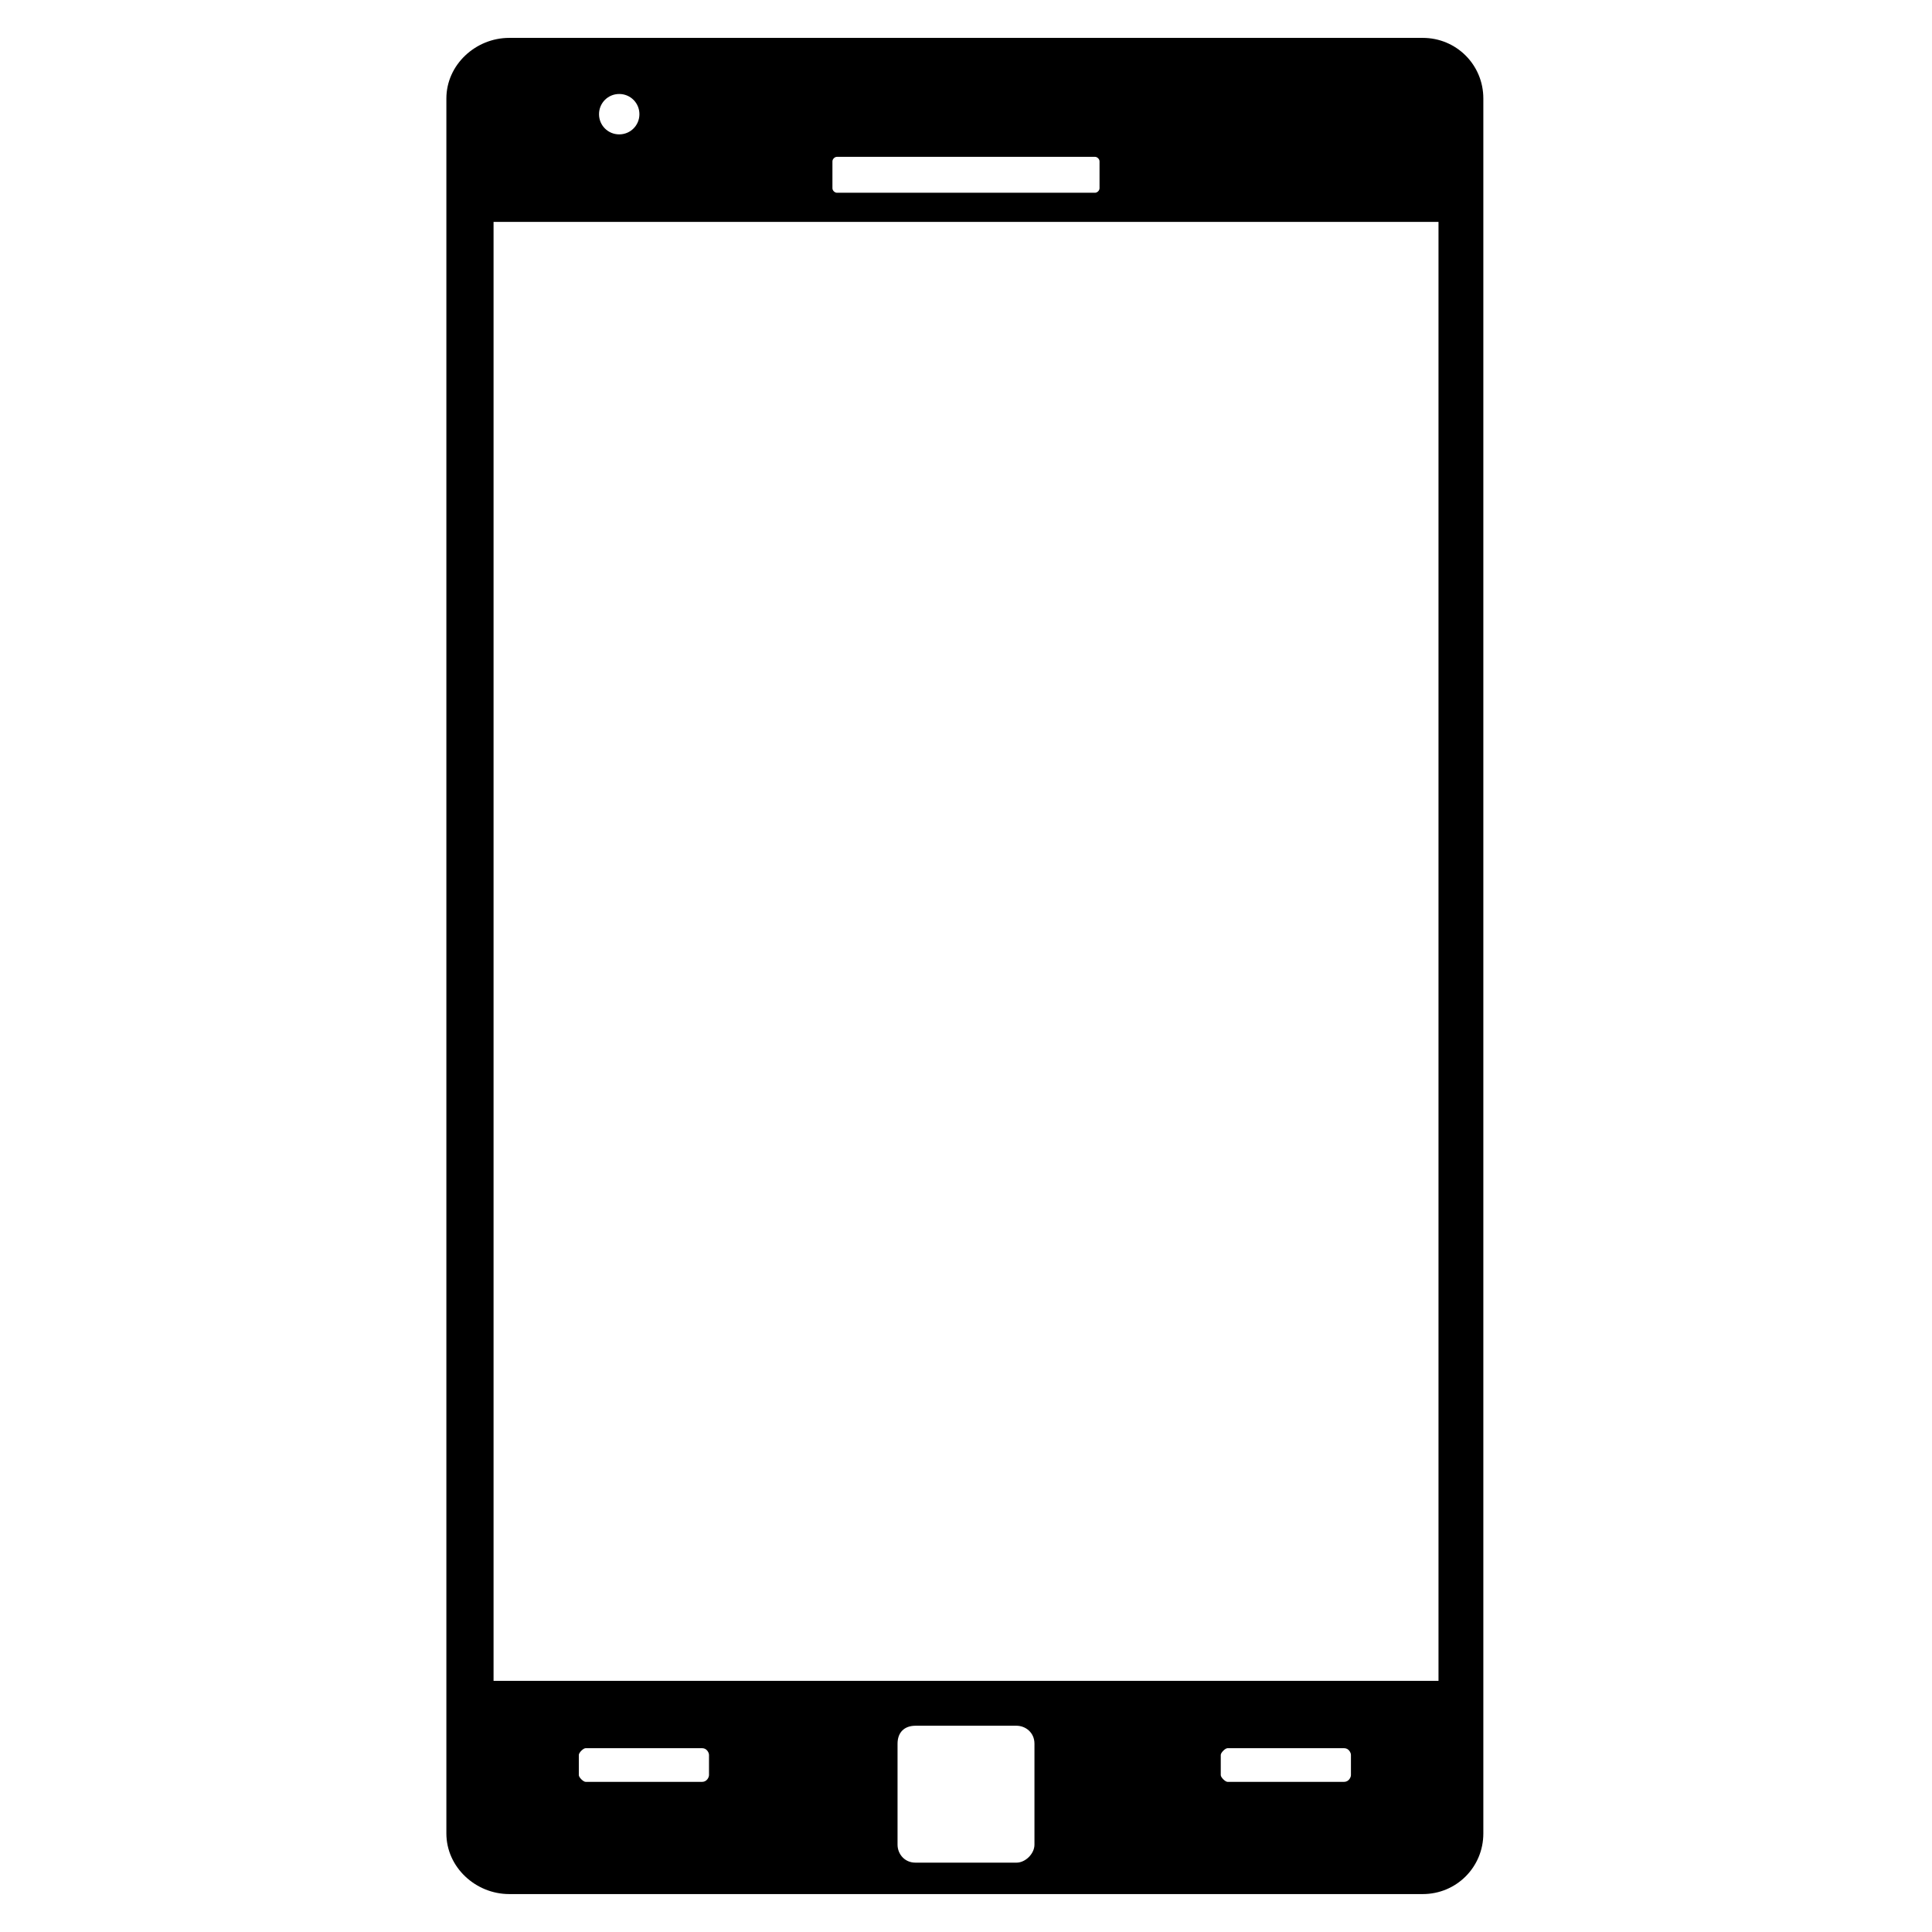
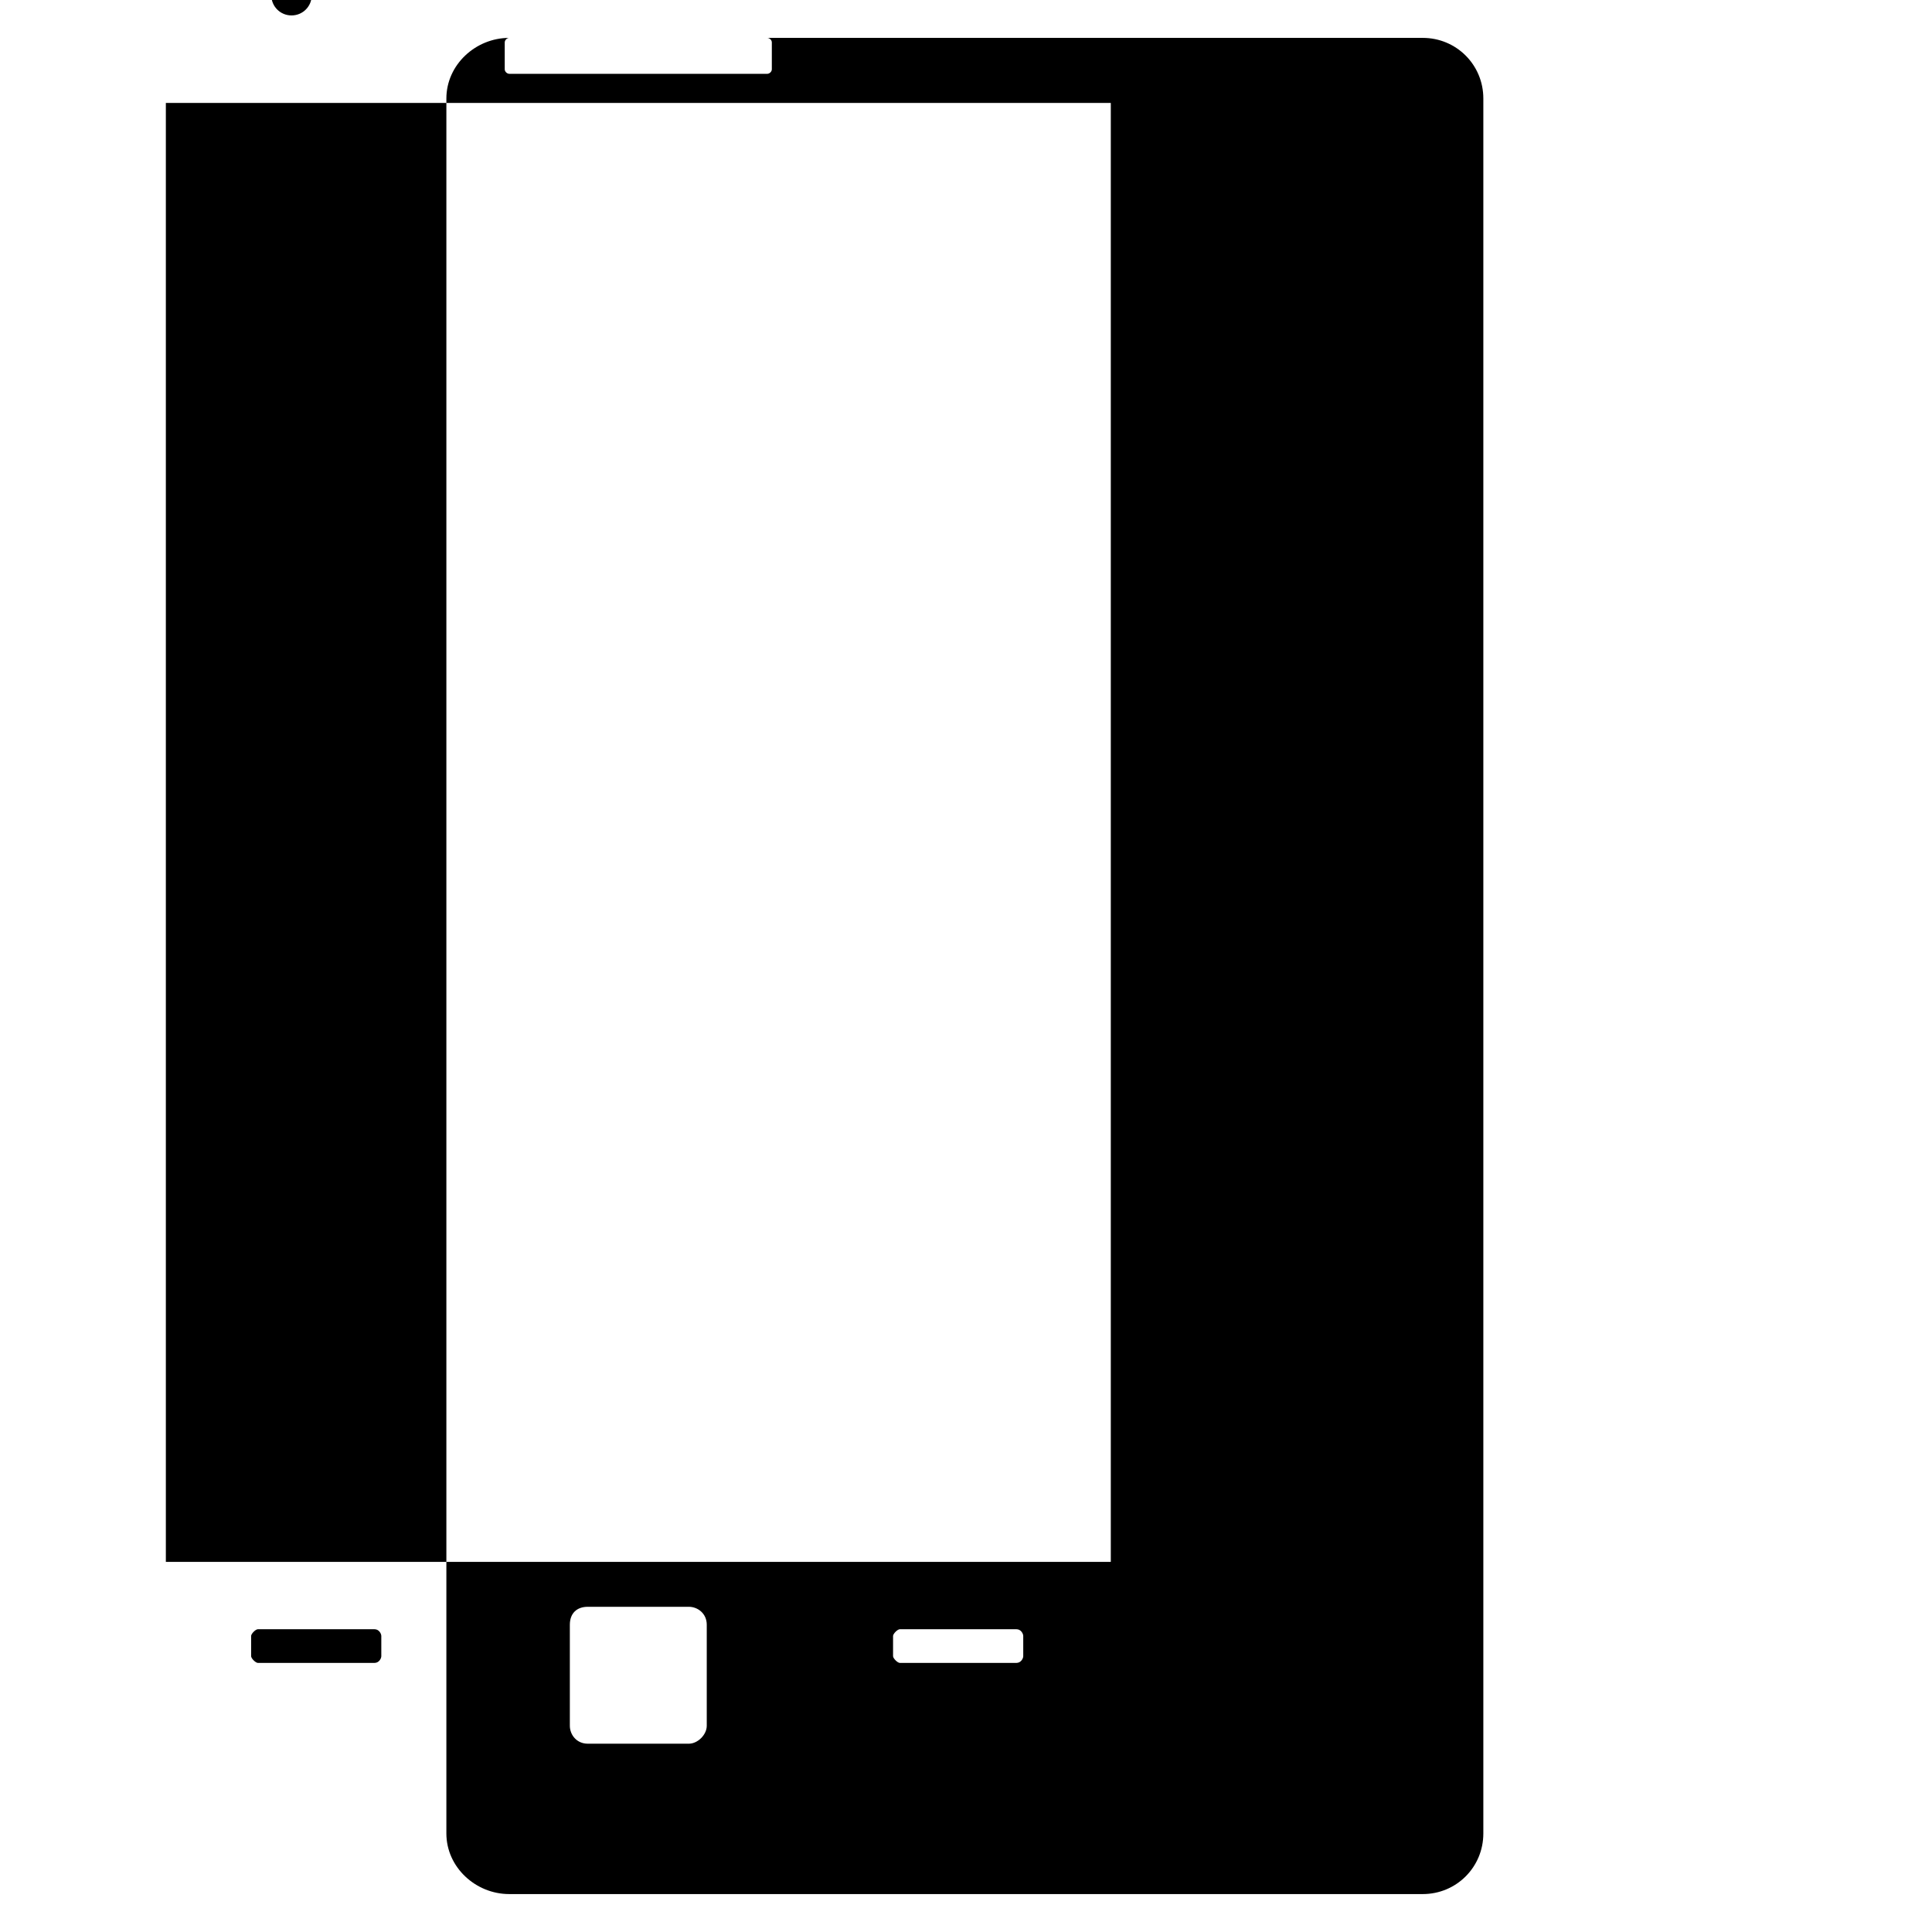
<svg xmlns="http://www.w3.org/2000/svg" fill="#000000" width="800px" height="800px" version="1.1" viewBox="144 144 512 512">
-   <path d="m278.95 154.04h242.09c8.922 0 16.059 7.137 16.059 16.059v459.79c0 8.922-7.137 16.059-16.059 16.059h-242.09c-8.922 0-16.656-7.137-16.656-16.059v-459.79c0-8.922 7.734-16.059 16.656-16.059zm86.844 31.523h68.402c0.594 0 1.191 0.594 1.191 1.191v7.137c0 0.594-0.594 1.191-1.191 1.191h-68.402c-0.594 0-1.191-0.594-1.191-1.191v-7.137c0-0.594 0.594-1.191 1.191-1.191zm-57.695-16.656c2.973 0 5.352 2.379 5.352 5.352 0 2.973-2.379 5.352-5.352 5.352-2.973 0-5.352-2.379-5.352-5.352 0-2.973 2.379-5.352 5.352-5.352zm161.2 438.38h30.93c1.191 0 1.785 1.191 1.785 1.785v5.352c0 0.594-0.594 1.785-1.785 1.785h-30.93c-0.594 0-1.785-1.191-1.785-1.785v-5.352c0-0.594 1.191-1.785 1.785-1.785zm-170.12 0h30.93c1.191 0 1.785 1.191 1.785 1.785v5.352c0 0.594-0.594 1.785-1.785 1.785h-30.93c-0.594 0-1.785-1.191-1.785-1.785v-5.352c0-0.594 1.191-1.785 1.785-1.785zm87.438-5.949h26.766c2.379 0 4.758 1.785 4.758 4.758v26.766c0 2.379-2.379 4.758-4.758 4.758h-26.766c-2.973 0-4.758-2.379-4.758-4.758v-26.766c0-2.973 1.785-4.758 4.758-4.758zm-111.82-398.53h250.42v386.63h-250.42z" fill-rule="evenodd" />
+   <path d="m278.95 154.04h242.09c8.922 0 16.059 7.137 16.059 16.059v459.79c0 8.922-7.137 16.059-16.059 16.059h-242.09c-8.922 0-16.656-7.137-16.656-16.059v-459.79c0-8.922 7.734-16.059 16.656-16.059zh68.402c0.594 0 1.191 0.594 1.191 1.191v7.137c0 0.594-0.594 1.191-1.191 1.191h-68.402c-0.594 0-1.191-0.594-1.191-1.191v-7.137c0-0.594 0.594-1.191 1.191-1.191zm-57.695-16.656c2.973 0 5.352 2.379 5.352 5.352 0 2.973-2.379 5.352-5.352 5.352-2.973 0-5.352-2.379-5.352-5.352 0-2.973 2.379-5.352 5.352-5.352zm161.2 438.38h30.93c1.191 0 1.785 1.191 1.785 1.785v5.352c0 0.594-0.594 1.785-1.785 1.785h-30.93c-0.594 0-1.785-1.191-1.785-1.785v-5.352c0-0.594 1.191-1.785 1.785-1.785zm-170.12 0h30.93c1.191 0 1.785 1.191 1.785 1.785v5.352c0 0.594-0.594 1.785-1.785 1.785h-30.93c-0.594 0-1.785-1.191-1.785-1.785v-5.352c0-0.594 1.191-1.785 1.785-1.785zm87.438-5.949h26.766c2.379 0 4.758 1.785 4.758 4.758v26.766c0 2.379-2.379 4.758-4.758 4.758h-26.766c-2.973 0-4.758-2.379-4.758-4.758v-26.766c0-2.973 1.785-4.758 4.758-4.758zm-111.82-398.53h250.42v386.63h-250.42z" fill-rule="evenodd" />
</svg>